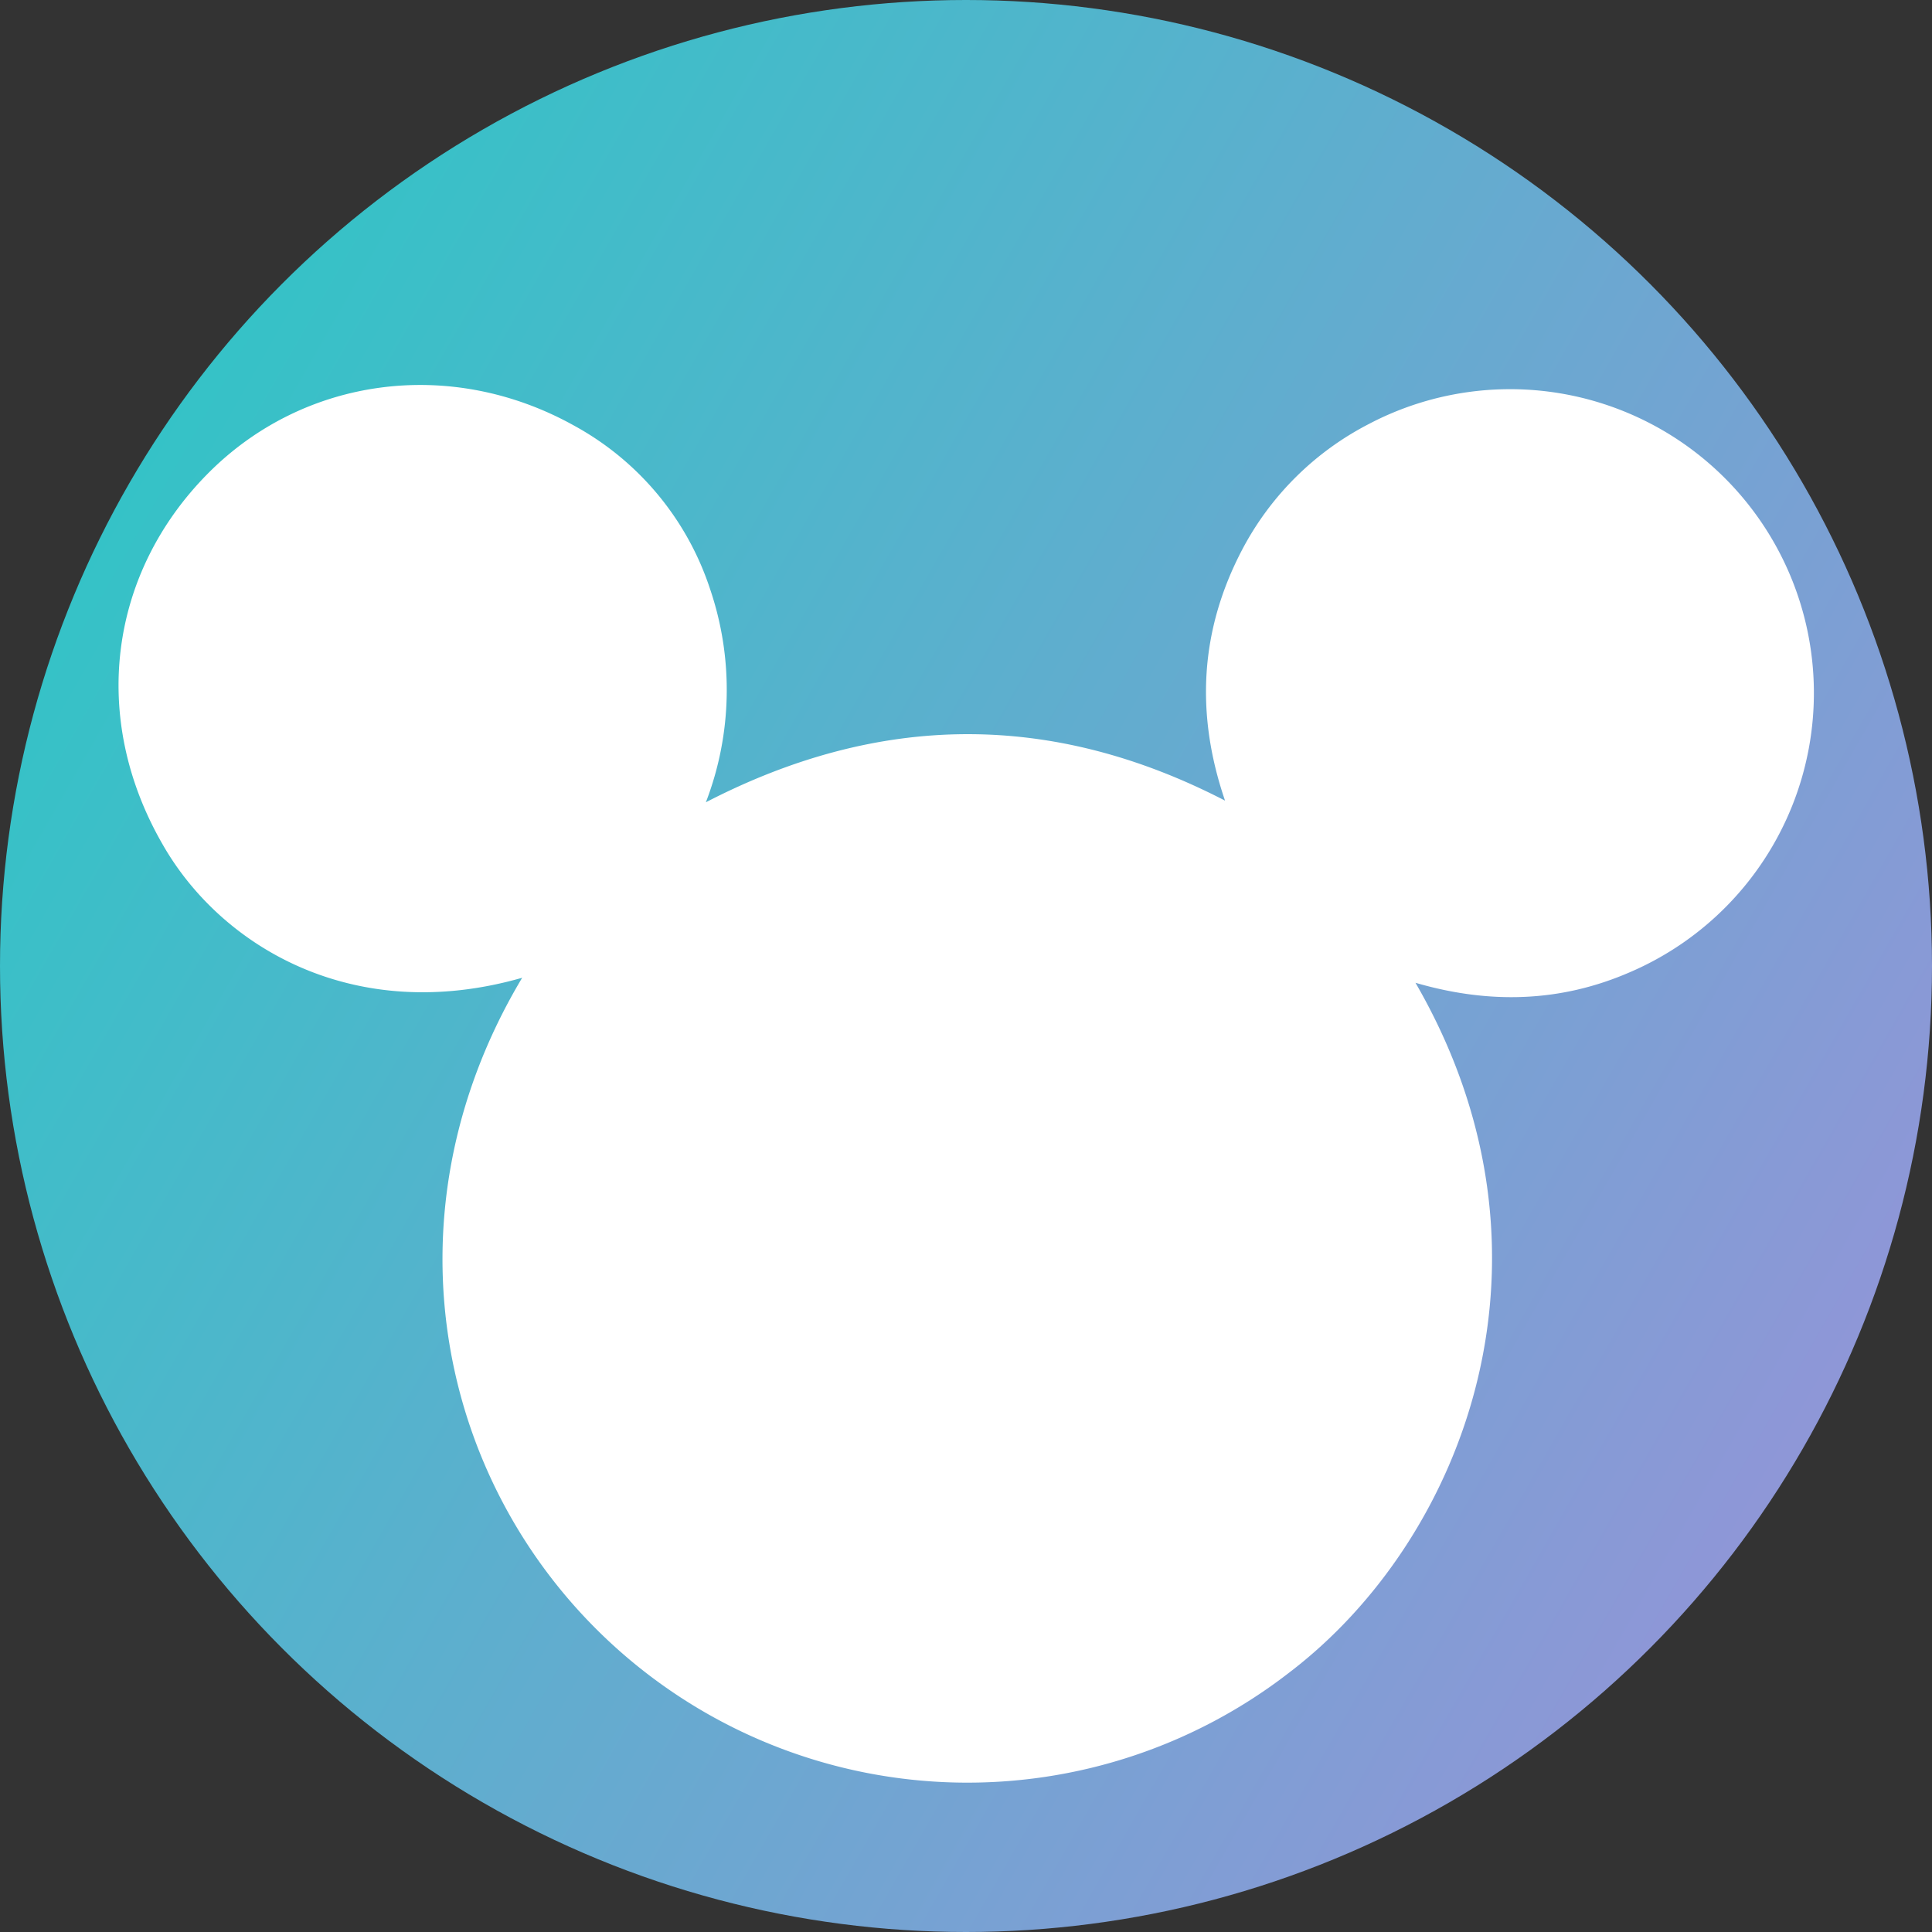
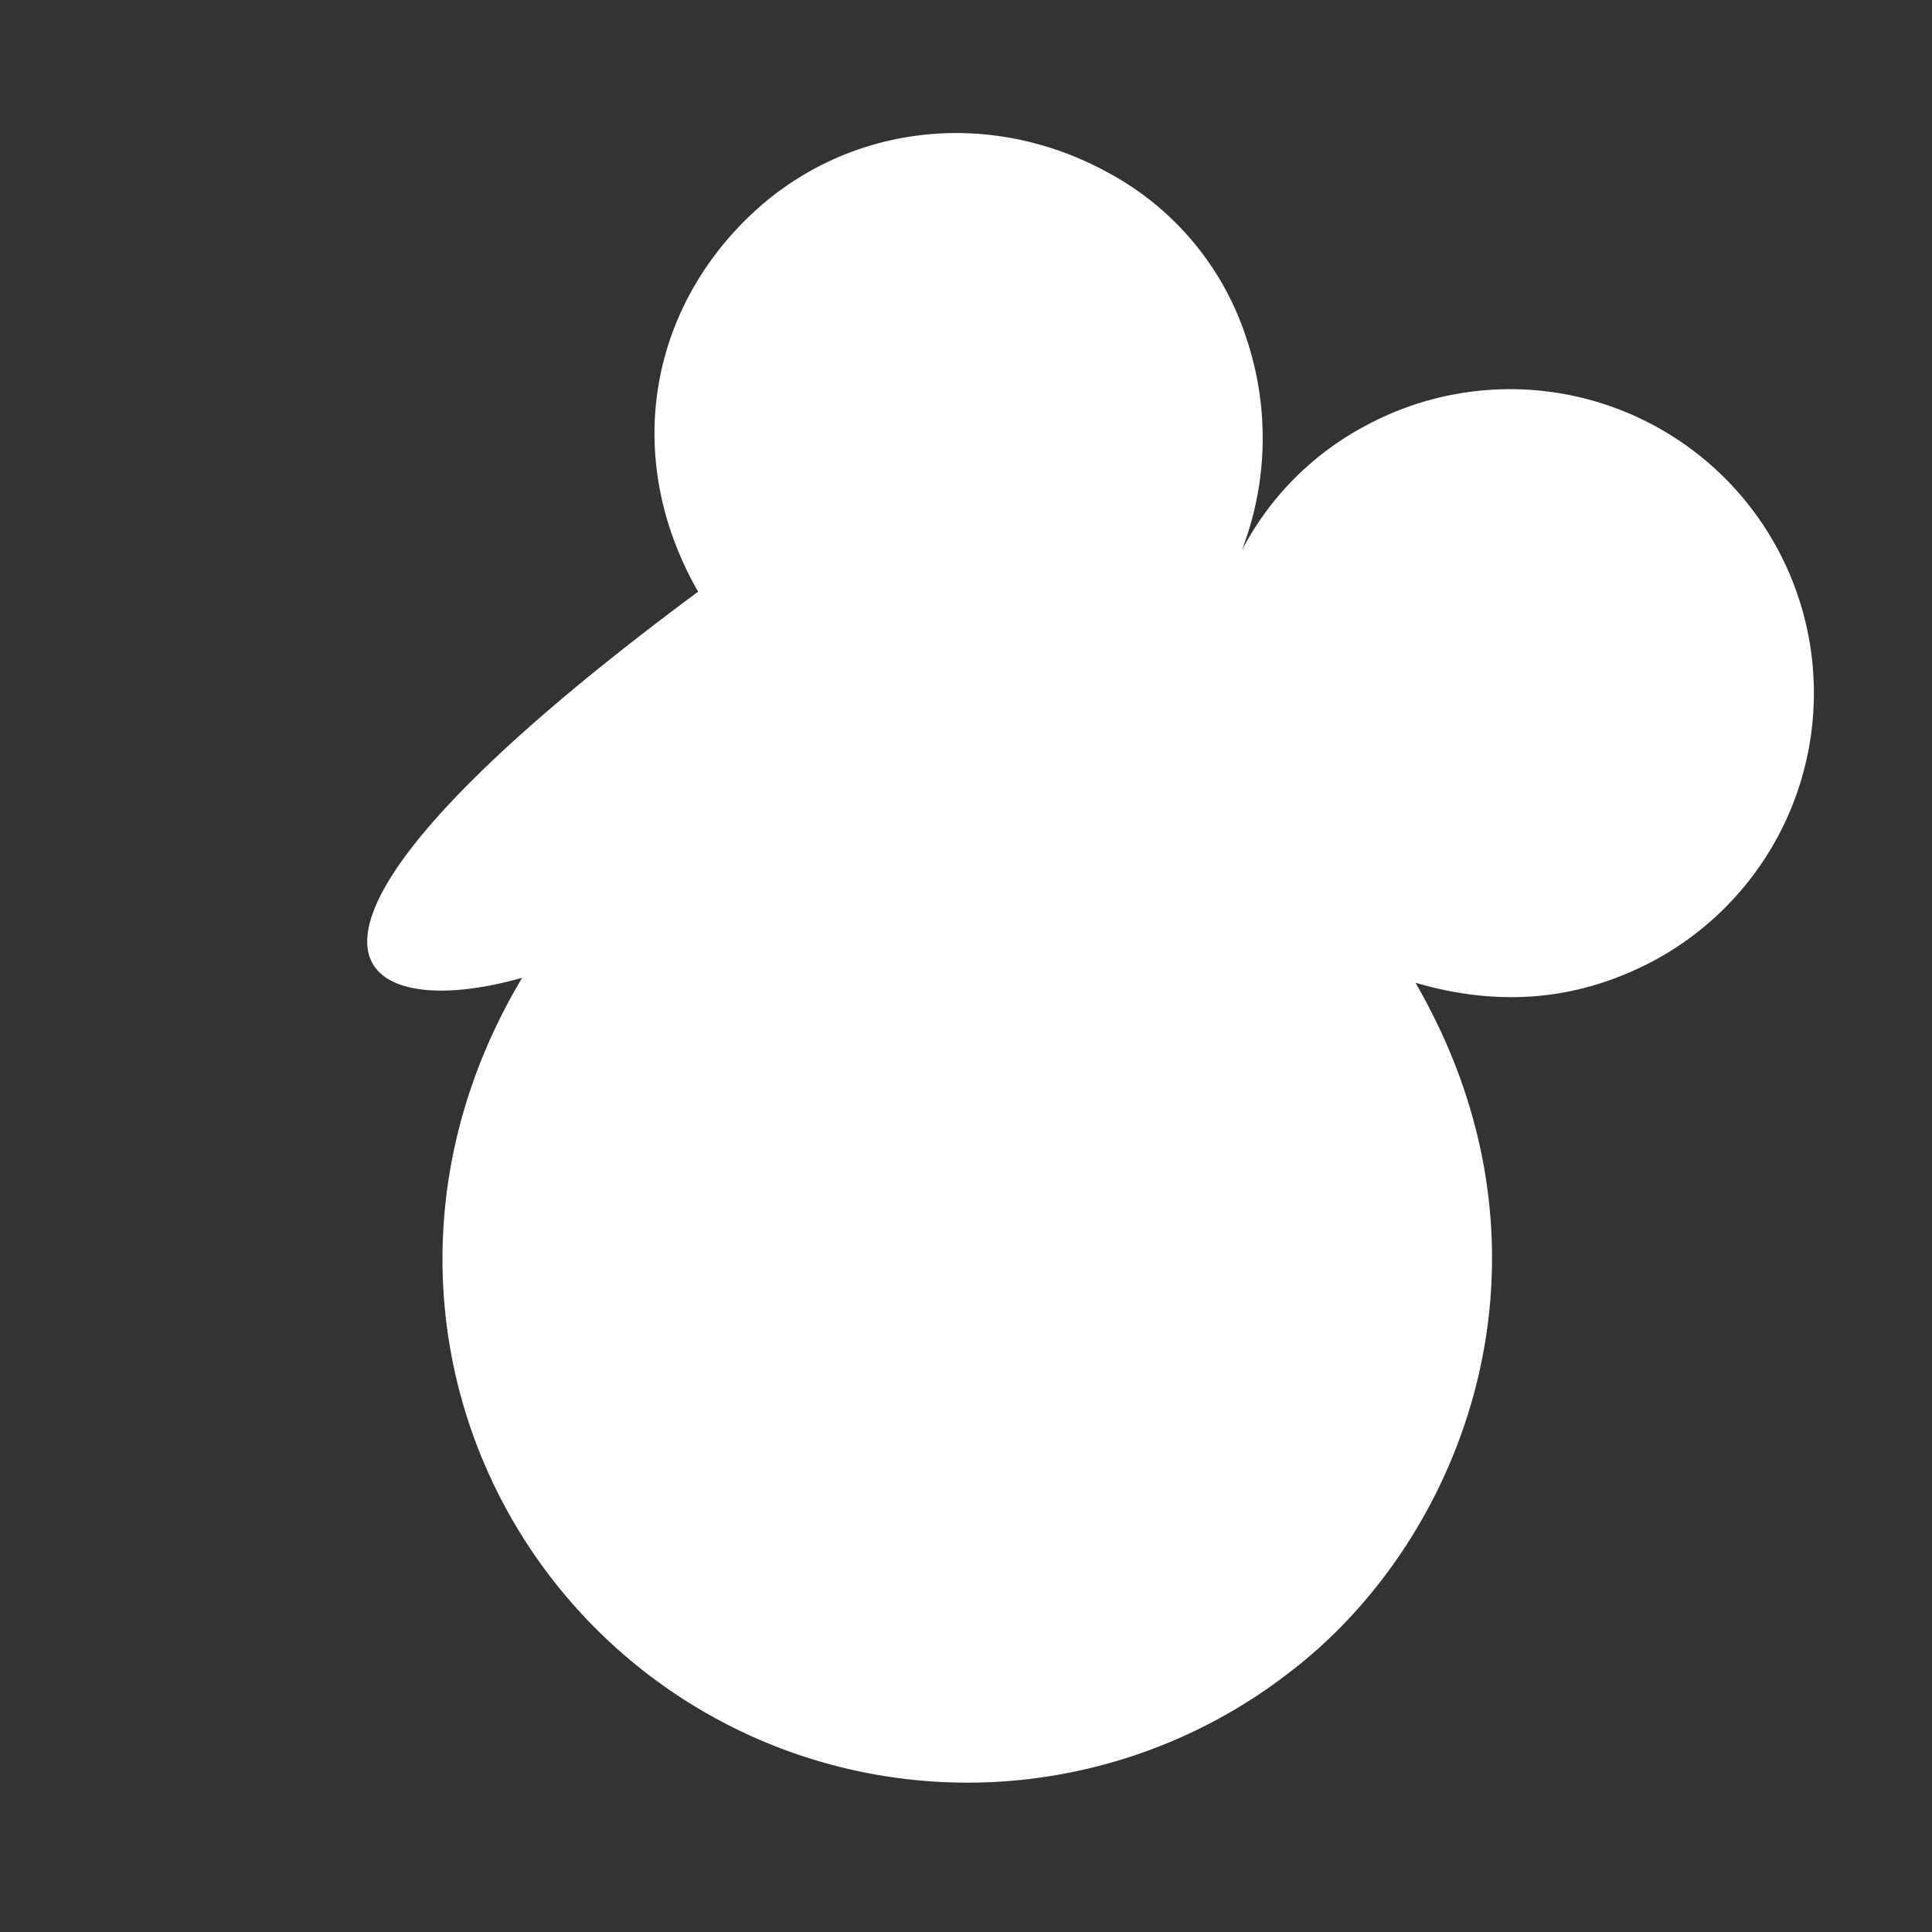
<svg xmlns="http://www.w3.org/2000/svg" id="Layer_1" data-name="Layer 1" viewBox="0 0 211.82 211.82">
  <rect x="0" y="0" width="211.82" height="211.82" fill="#333333" stroke="none" />
  <defs>
    <style>.cls-1{fill:url(#linear-gradient);}.cls-2{fill:#fff;}</style>
    <linearGradient id="linear-gradient" x1="758.3" y1="183.36" x2="1027.65" y2="29.62" gradientTransform="matrix(1, 0, 0, -1, -785.52, 213.28)" gradientUnits="userSpaceOnUse">
      <stop offset="0" stop-color="#21ccc3" />
      <stop offset="1" stop-color="#a48cdb" />
    </linearGradient>
  </defs>
  <g id="Layer_1-2" data-name="Layer 1">
-     <circle class="cls-1" cx="105.91" cy="105.91" r="105.91" />
-     <path class="cls-2" d="M842.77,197.92c-15.81,26.43-9.11,57.1,11.64,74.64a57.6,57.6,0,0,0,72.48,1.52c19.28-14.7,31.12-45.75,13.82-75.61,8.06,2.35,15.88,2.16,23.51-1.16a33.31,33.31,0,0,0-26.28-61.22c-.77.33-1.53.69-2.27,1.08a32.49,32.49,0,0,0-14,13.89c-4.57,8.76-5.11,17.88-1.84,27.44-19-9.82-37.87-9.67-56.92.18a34.32,34.32,0,0,0,.46-23.38,31.66,31.66,0,0,0-14.86-17.89c-13.59-7.59-29.74-5.34-40.21,5.24-10.82,10.93-12.93,26.74-5,40.56C809.65,194.44,824.23,203.23,842.77,197.92Z" transform="translate(-785.52 -90.72)" />
+     <path class="cls-2" d="M842.77,197.92c-15.81,26.43-9.11,57.1,11.64,74.64a57.6,57.6,0,0,0,72.48,1.52c19.28-14.7,31.12-45.75,13.82-75.61,8.06,2.35,15.88,2.16,23.51-1.16a33.31,33.31,0,0,0-26.28-61.22c-.77.33-1.53.69-2.27,1.08a32.49,32.49,0,0,0-14,13.89a34.32,34.32,0,0,0,.46-23.38,31.66,31.66,0,0,0-14.86-17.89c-13.59-7.59-29.74-5.34-40.21,5.24-10.82,10.93-12.93,26.74-5,40.56C809.65,194.44,824.23,203.23,842.77,197.92Z" transform="translate(-785.52 -90.72)" />
  </g>
</svg>